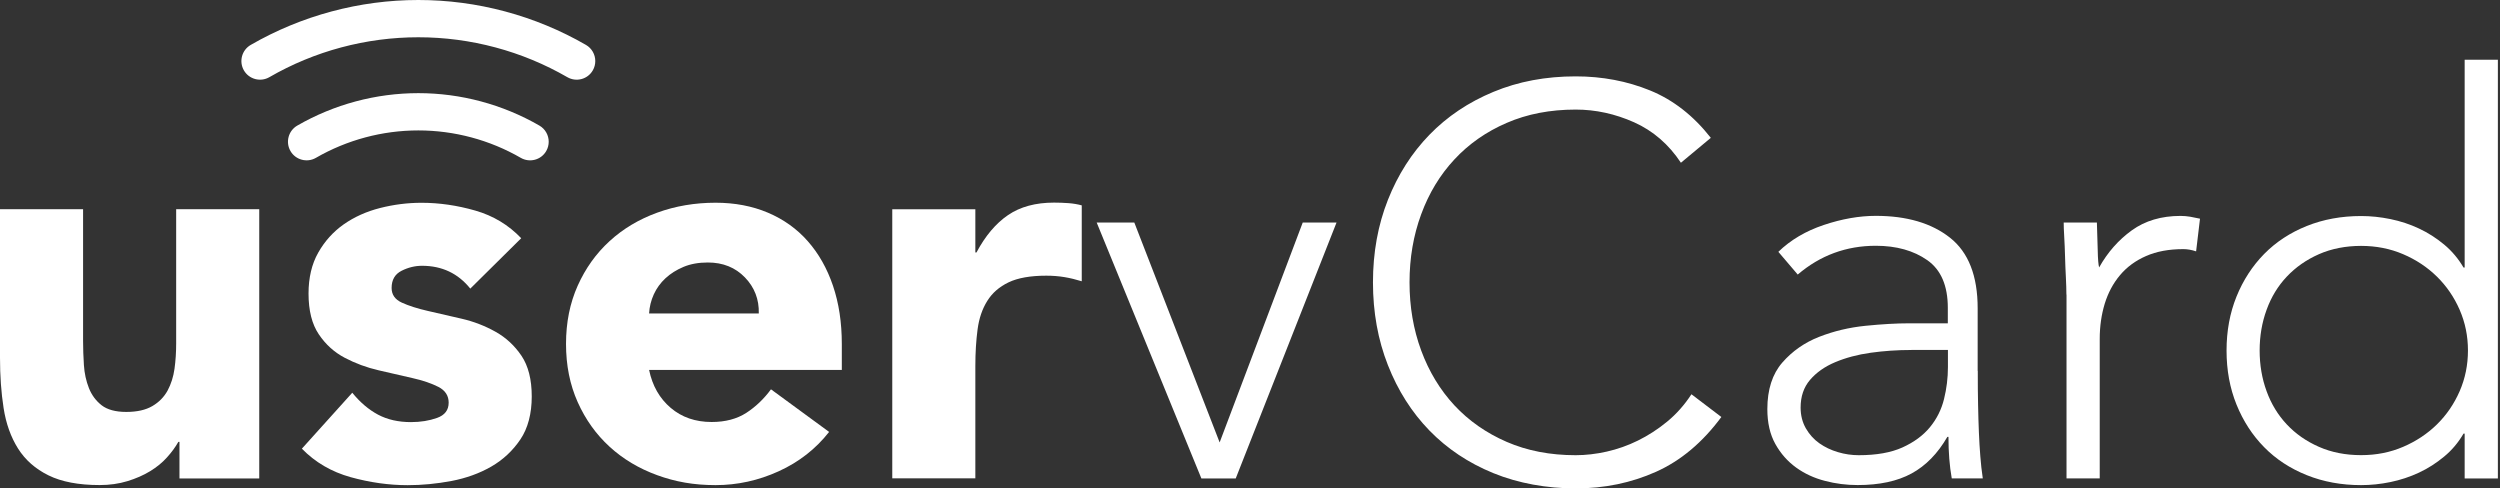
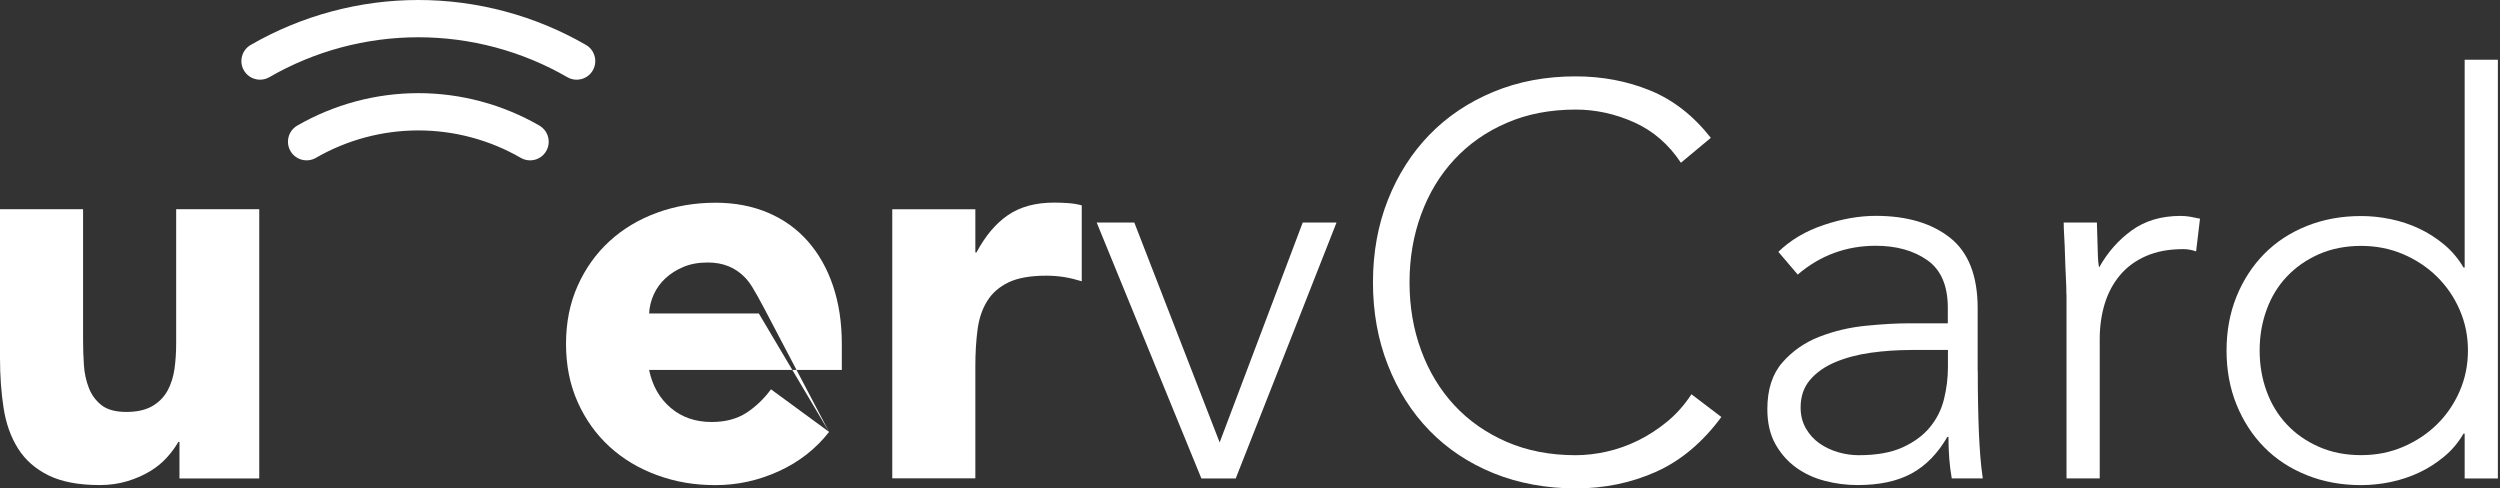
<svg xmlns="http://www.w3.org/2000/svg" width="302" height="59" viewBox="0 0 302 59" fill="none">
  <rect x="0" y="0" width="302" height="59" fill="#333333" stroke="none" />
  <path d="M31.31 57.798H21.68V53.381H21.544C21.189 54.007 20.734 54.633 20.172 55.252C19.617 55.877 18.934 56.432 18.13 56.923C17.327 57.414 16.409 57.812 15.385 58.125C14.361 58.438 13.244 58.595 12.042 58.595C9.503 58.595 7.433 58.203 5.854 57.421C4.268 56.639 3.044 55.557 2.176 54.178C1.309 52.798 0.725 51.169 0.434 49.291C0.142 47.42 0 45.386 0 43.203V25.271H10.036V41.197C10.036 42.136 10.072 43.103 10.136 44.106C10.2 45.109 10.406 46.033 10.74 46.88C11.075 47.726 11.587 48.416 12.277 48.957C12.966 49.49 13.962 49.761 15.257 49.761C16.551 49.761 17.597 49.526 18.401 49.056C19.204 48.587 19.816 47.961 20.243 47.186C20.662 46.403 20.947 45.521 21.082 44.54C21.217 43.558 21.281 42.534 21.281 41.46V25.271H31.317V57.784L31.31 57.798Z" fill="white" />
-   <path d="M56.802 34.852C55.33 33.024 53.388 32.107 50.984 32.107C50.138 32.107 49.312 32.306 48.509 32.711C47.705 33.117 47.307 33.807 47.307 34.788C47.307 35.592 47.719 36.182 48.544 36.559C49.369 36.936 50.415 37.271 51.688 37.562C52.961 37.854 54.32 38.167 55.771 38.501C57.222 38.836 58.58 39.362 59.853 40.073C61.127 40.784 62.172 41.759 62.997 42.982C63.822 44.213 64.235 45.849 64.235 47.897C64.235 49.946 63.78 51.724 62.862 53.082C61.945 54.441 60.778 55.536 59.349 56.361C57.919 57.186 56.311 57.762 54.533 58.104C52.748 58.438 50.984 58.609 49.248 58.609C46.972 58.609 44.675 58.282 42.356 57.642C40.038 56.994 38.074 55.849 36.467 54.199L42.555 47.442C43.494 48.601 44.533 49.483 45.664 50.088C46.802 50.692 48.125 50.991 49.647 50.991C50.806 50.991 51.852 50.82 52.791 50.486C53.73 50.152 54.199 49.54 54.199 48.644C54.199 47.797 53.786 47.164 52.961 46.738C52.136 46.318 51.091 45.955 49.818 45.671C48.544 45.379 47.186 45.066 45.735 44.732C44.284 44.398 42.925 43.893 41.652 43.224C40.379 42.555 39.333 41.609 38.508 40.379C37.683 39.156 37.271 37.513 37.271 35.464C37.271 33.544 37.662 31.893 38.444 30.514C39.227 29.134 40.251 27.996 41.524 27.099C42.797 26.21 44.255 25.549 45.906 25.129C47.556 24.71 49.227 24.496 50.92 24.496C53.061 24.496 55.223 24.809 57.407 25.435C59.59 26.061 61.44 27.178 62.962 28.778L56.809 34.867L56.802 34.852Z" fill="white" />
-   <path d="M100.154 52.179C98.547 54.227 96.52 55.813 94.066 56.93C91.612 58.047 89.073 58.602 86.441 58.602C83.809 58.602 81.59 58.203 79.385 57.4C77.18 56.596 75.26 55.451 73.631 53.957C72.002 52.463 70.722 50.671 69.783 48.573C68.844 46.474 68.375 44.134 68.375 41.545C68.375 38.956 68.844 36.616 69.783 34.518C70.722 32.42 72.002 30.627 73.631 29.134C75.26 27.64 77.18 26.495 79.385 25.691C81.59 24.887 83.944 24.489 86.441 24.489C88.76 24.489 90.865 24.887 92.764 25.691C94.656 26.495 96.263 27.64 97.579 29.134C98.895 30.627 99.912 32.42 100.624 34.518C101.335 36.616 101.691 38.956 101.691 41.545V44.689H78.411C78.809 46.61 79.684 48.132 81.021 49.27C82.358 50.408 84.008 50.977 85.971 50.977C87.622 50.977 89.016 50.607 90.154 49.874C91.292 49.135 92.28 48.189 93.134 47.029L100.161 52.179H100.154ZM91.662 37.861C91.704 36.168 91.15 34.717 89.99 33.515C88.831 32.313 87.337 31.709 85.509 31.709C84.392 31.709 83.411 31.886 82.564 32.242C81.718 32.598 80.993 33.053 80.388 33.615C79.783 34.177 79.321 34.817 78.98 35.556C78.645 36.296 78.453 37.064 78.411 37.868H91.654L91.662 37.861Z" fill="white" />
+   <path d="M100.154 52.179C98.547 54.227 96.52 55.813 94.066 56.93C91.612 58.047 89.073 58.602 86.441 58.602C83.809 58.602 81.59 58.203 79.385 57.4C77.18 56.596 75.26 55.451 73.631 53.957C72.002 52.463 70.722 50.671 69.783 48.573C68.844 46.474 68.375 44.134 68.375 41.545C68.375 38.956 68.844 36.616 69.783 34.518C70.722 32.42 72.002 30.627 73.631 29.134C75.26 27.64 77.18 26.495 79.385 25.691C81.59 24.887 83.944 24.489 86.441 24.489C88.76 24.489 90.865 24.887 92.764 25.691C94.656 26.495 96.263 27.64 97.579 29.134C98.895 30.627 99.912 32.42 100.624 34.518C101.335 36.616 101.691 38.956 101.691 41.545V44.689H78.411C78.809 46.61 79.684 48.132 81.021 49.27C82.358 50.408 84.008 50.977 85.971 50.977C87.622 50.977 89.016 50.607 90.154 49.874C91.292 49.135 92.28 48.189 93.134 47.029L100.161 52.179H100.154ZC91.704 36.168 91.15 34.717 89.99 33.515C88.831 32.313 87.337 31.709 85.509 31.709C84.392 31.709 83.411 31.886 82.564 32.242C81.718 32.598 80.993 33.053 80.388 33.615C79.783 34.177 79.321 34.817 78.98 35.556C78.645 36.296 78.453 37.064 78.411 37.868H91.654L91.662 37.861Z" fill="white" />
  <path d="M107.786 25.279H117.822V30.499H117.957C119.024 28.494 120.297 26.986 121.77 25.983C123.242 24.98 125.091 24.475 127.325 24.475C127.901 24.475 128.484 24.496 129.067 24.539C129.644 24.582 130.184 24.674 130.675 24.809V33.977C129.964 33.757 129.259 33.586 128.569 33.472C127.88 33.359 127.154 33.302 126.393 33.302C124.473 33.302 122.958 33.572 121.841 34.105C120.724 34.639 119.864 35.386 119.266 36.346C118.661 37.306 118.27 38.451 118.092 39.789C117.915 41.126 117.822 42.598 117.822 44.206V57.784H107.786V25.271V25.279Z" fill="white" />
  <path d="M132.474 26.886H137.026L147.333 53.445L157.369 26.886H161.452L149.275 57.798H145.128L132.481 26.886H132.474Z" fill="white" />
  <path d="M207.94 50.372C205.664 53.452 203.032 55.657 200.045 56.994C197.058 58.331 193.821 59 190.343 59C186.865 59 183.416 58.388 180.407 57.158C177.398 55.934 174.823 54.213 172.675 52.008C170.534 49.803 168.863 47.172 167.661 44.113C166.459 41.062 165.854 37.726 165.854 34.113C165.854 30.499 166.459 27.178 167.661 24.141C168.863 21.111 170.534 18.486 172.675 16.281C174.816 14.076 177.391 12.348 180.407 11.096C183.416 9.844 186.73 9.225 190.343 9.225C193.551 9.225 196.553 9.794 199.341 10.932C202.129 12.07 204.569 13.976 206.667 16.651L203.054 19.66C201.581 17.433 199.697 15.805 197.399 14.773C195.102 13.749 192.747 13.237 190.343 13.237C187.264 13.237 184.49 13.77 182.014 14.844C179.539 15.911 177.434 17.384 175.691 19.261C173.949 21.132 172.611 23.344 171.68 25.883C170.741 28.43 170.271 31.168 170.271 34.113C170.271 37.057 170.741 39.803 171.68 42.342C172.618 44.881 173.956 47.093 175.691 48.964C177.434 50.835 179.539 52.307 182.014 53.381C184.49 54.455 187.264 54.988 190.343 54.988C191.545 54.988 192.797 54.846 194.092 54.555C195.386 54.263 196.645 53.822 197.869 53.217C199.092 52.613 200.266 51.859 201.382 50.941C202.499 50.024 203.481 48.921 204.327 47.627L207.94 50.372Z" fill="white" />
  <path d="M238.916 44.817C238.916 46.332 238.923 47.691 238.952 48.9C238.973 50.102 239.009 51.219 239.051 52.243C239.094 53.267 239.151 54.227 239.222 55.117C239.286 56.006 239.393 56.902 239.521 57.791H235.772C235.502 56.276 235.374 54.604 235.374 52.776H235.239C234.08 54.782 232.643 56.255 230.922 57.193C229.2 58.132 227.031 58.595 224.399 58.595C223.062 58.595 221.746 58.431 220.452 58.09C219.157 57.755 217.998 57.222 216.973 56.482C215.949 55.742 215.11 54.796 214.463 53.637C213.815 52.478 213.495 51.069 213.495 49.419C213.495 47.058 214.1 45.18 215.302 43.8C216.504 42.42 217.991 41.382 219.747 40.692C221.511 40.002 223.382 39.554 225.366 39.355C227.351 39.156 229.101 39.056 230.616 39.056H235.296V37.185C235.296 34.511 234.471 32.59 232.821 31.431C231.17 30.272 229.094 29.689 226.597 29.689C223.026 29.689 219.883 30.848 217.166 33.167L214.825 30.421C216.298 28.991 218.126 27.91 220.309 27.178C222.493 26.445 224.591 26.075 226.597 26.075C230.345 26.075 233.333 26.957 235.559 28.714C237.792 30.478 238.902 33.323 238.902 37.242V44.803L238.916 44.817ZM230.893 42.278C229.2 42.278 227.557 42.392 225.978 42.612C224.392 42.833 222.969 43.217 221.696 43.75C220.423 44.284 219.413 45.002 218.652 45.891C217.891 46.78 217.514 47.897 217.514 49.234C217.514 50.173 217.727 51.005 218.147 51.745C218.574 52.478 219.114 53.082 219.783 53.552C220.452 54.021 221.198 54.377 222.024 54.619C222.849 54.867 223.688 54.988 224.534 54.988C226.675 54.988 228.439 54.675 229.819 54.05C231.199 53.424 232.308 52.613 233.134 51.61C233.959 50.607 234.528 49.469 234.841 48.196C235.154 46.923 235.31 45.642 235.31 44.348V42.271H230.893V42.278Z" fill="white" />
  <path d="M249.621 35.585C249.621 35.009 249.599 34.305 249.557 33.48C249.514 32.654 249.479 31.822 249.457 30.969C249.436 30.122 249.4 29.333 249.358 28.593C249.315 27.853 249.294 27.291 249.294 26.886H253.305C253.348 28.046 253.383 29.162 253.405 30.229C253.426 31.296 253.483 31.993 253.575 32.306C254.6 30.478 255.916 28.984 257.523 27.825C259.13 26.666 261.094 26.082 263.412 26.082C263.811 26.082 264.202 26.118 264.586 26.182C264.963 26.246 265.354 26.331 265.76 26.417L265.29 30.364C264.757 30.186 264.245 30.094 263.754 30.094C262.011 30.094 260.51 30.371 259.237 30.933C257.964 31.488 256.918 32.263 256.093 33.245C255.268 34.226 254.657 35.379 254.251 36.687C253.853 38.003 253.647 39.419 253.647 40.934V57.791H249.635V35.578L249.621 35.585Z" fill="white" />
  <path d="M297.731 52.378H297.596C296.97 53.452 296.195 54.377 295.256 55.152C294.317 55.934 293.307 56.582 292.212 57.094C291.116 57.606 289.971 57.983 288.769 58.232C287.567 58.481 286.379 58.602 285.22 58.602C282.851 58.602 280.668 58.203 278.662 57.4C276.656 56.596 274.935 55.472 273.512 54.021C272.083 52.57 270.973 50.856 270.169 48.871C269.366 46.887 268.967 44.711 268.967 42.349C268.967 39.988 269.366 37.811 270.169 35.827C270.973 33.842 272.09 32.128 273.512 30.677C274.942 29.226 276.656 28.102 278.662 27.299C280.668 26.495 282.851 26.097 285.22 26.097C286.379 26.097 287.56 26.218 288.769 26.466C289.978 26.715 291.123 27.092 292.212 27.605C293.307 28.117 294.317 28.764 295.256 29.546C296.195 30.329 296.97 31.253 297.596 32.32H297.731V7.219H301.743V57.798H297.731V52.378ZM298.129 42.342C298.129 40.599 297.795 38.964 297.127 37.427C296.458 35.891 295.54 34.554 294.381 33.416C293.222 32.278 291.863 31.374 290.298 30.706C288.734 30.037 287.041 29.703 285.213 29.703C283.385 29.703 281.642 30.037 280.127 30.706C278.612 31.374 277.318 32.278 276.244 33.416C275.17 34.554 274.359 35.891 273.804 37.427C273.242 38.964 272.965 40.606 272.965 42.342C272.965 44.078 273.242 45.721 273.804 47.257C274.359 48.793 275.177 50.13 276.244 51.269C277.311 52.407 278.605 53.31 280.127 53.978C281.642 54.647 283.342 54.981 285.213 54.981C287.083 54.981 288.734 54.647 290.298 53.978C291.856 53.31 293.222 52.407 294.381 51.269C295.54 50.13 296.458 48.793 297.127 47.257C297.795 45.721 298.129 44.078 298.129 42.342Z" fill="white" />
  <path d="M30.286 5.427C29.212 6.046 28.842 7.426 29.461 8.5C30.08 9.574 31.46 9.944 32.534 9.325C37.996 6.167 44.22 4.502 50.536 4.502C56.852 4.502 63.069 6.167 68.538 9.325C69.612 9.944 70.992 9.581 71.611 8.5C71.817 8.144 71.91 7.76 71.91 7.376C71.91 6.601 71.504 5.84 70.786 5.427C64.64 1.878 57.634 0 50.536 0C43.437 0 36.438 1.878 30.286 5.427Z" fill="white" />
  <path d="M35.087 18.244C35.706 19.318 37.086 19.688 38.16 19.069C41.915 16.9 46.197 15.755 50.536 15.755C54.875 15.755 59.157 16.9 62.912 19.069C63.986 19.688 65.366 19.325 65.985 18.244C66.191 17.889 66.284 17.504 66.284 17.12C66.284 16.345 65.878 15.584 65.16 15.171C60.721 12.611 55.664 11.252 50.536 11.252C45.408 11.252 40.35 12.611 35.912 15.171C34.838 15.79 34.468 17.17 35.087 18.244Z" fill="white" />
</svg>